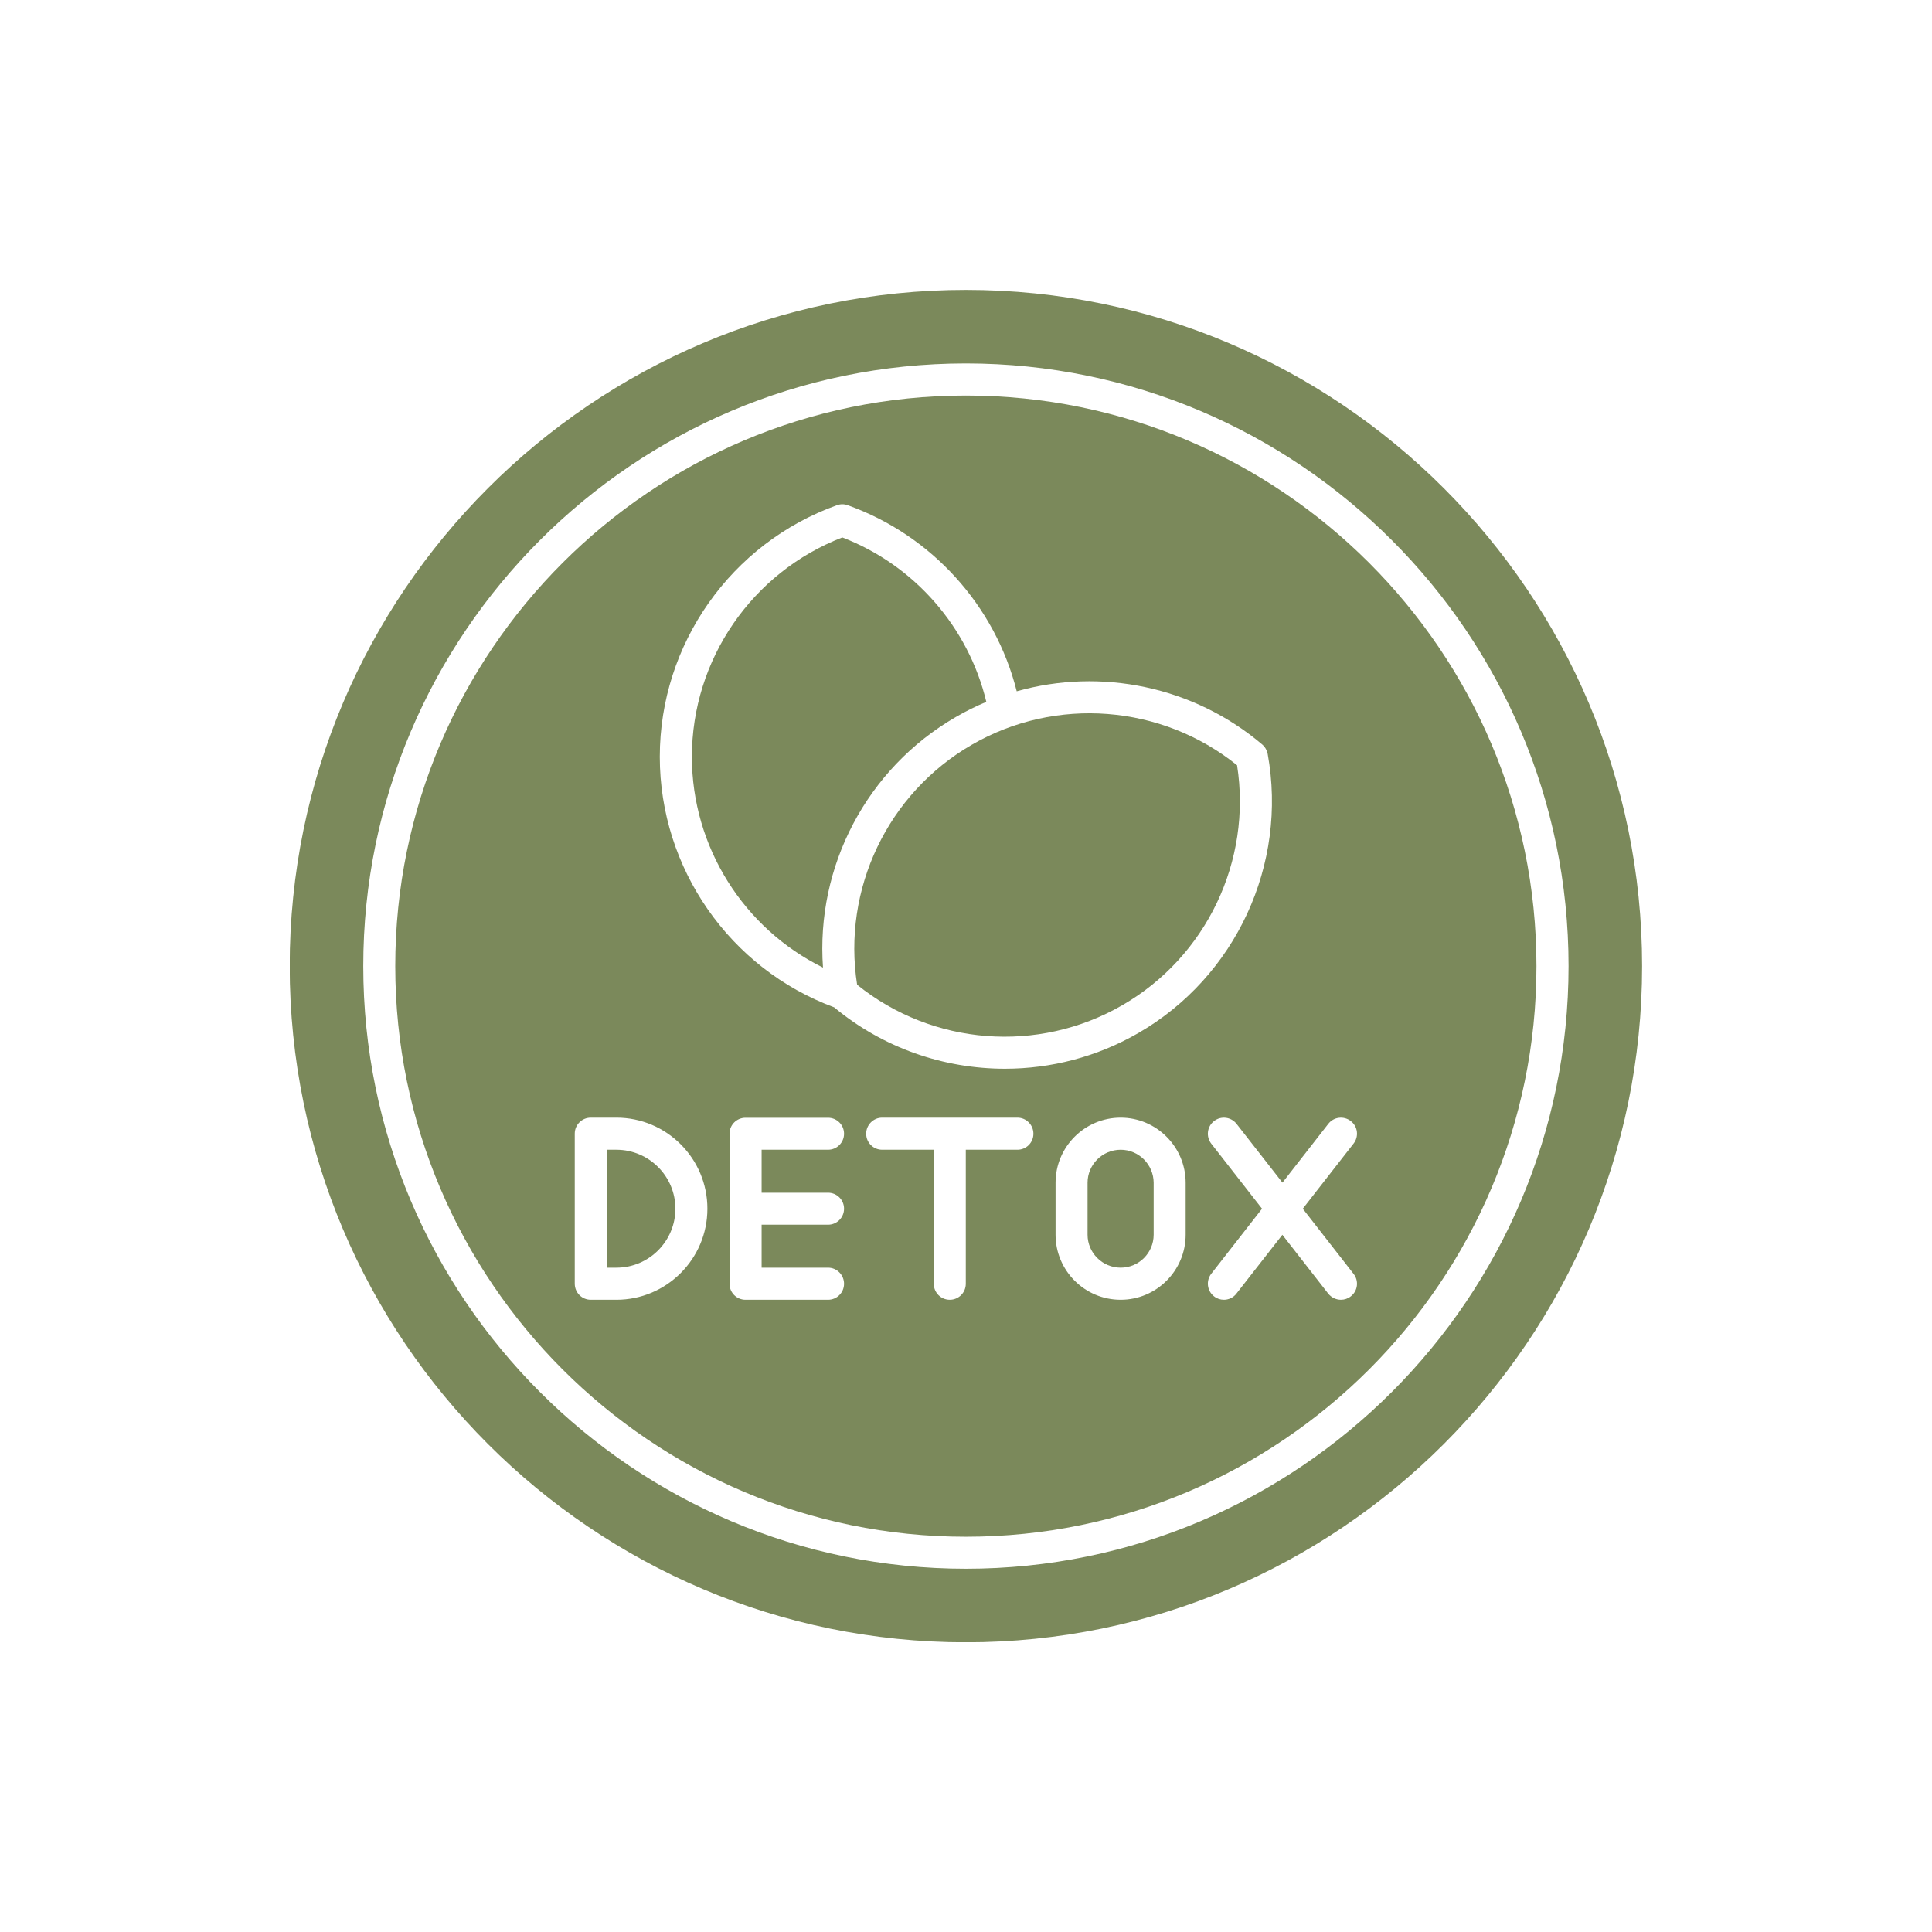
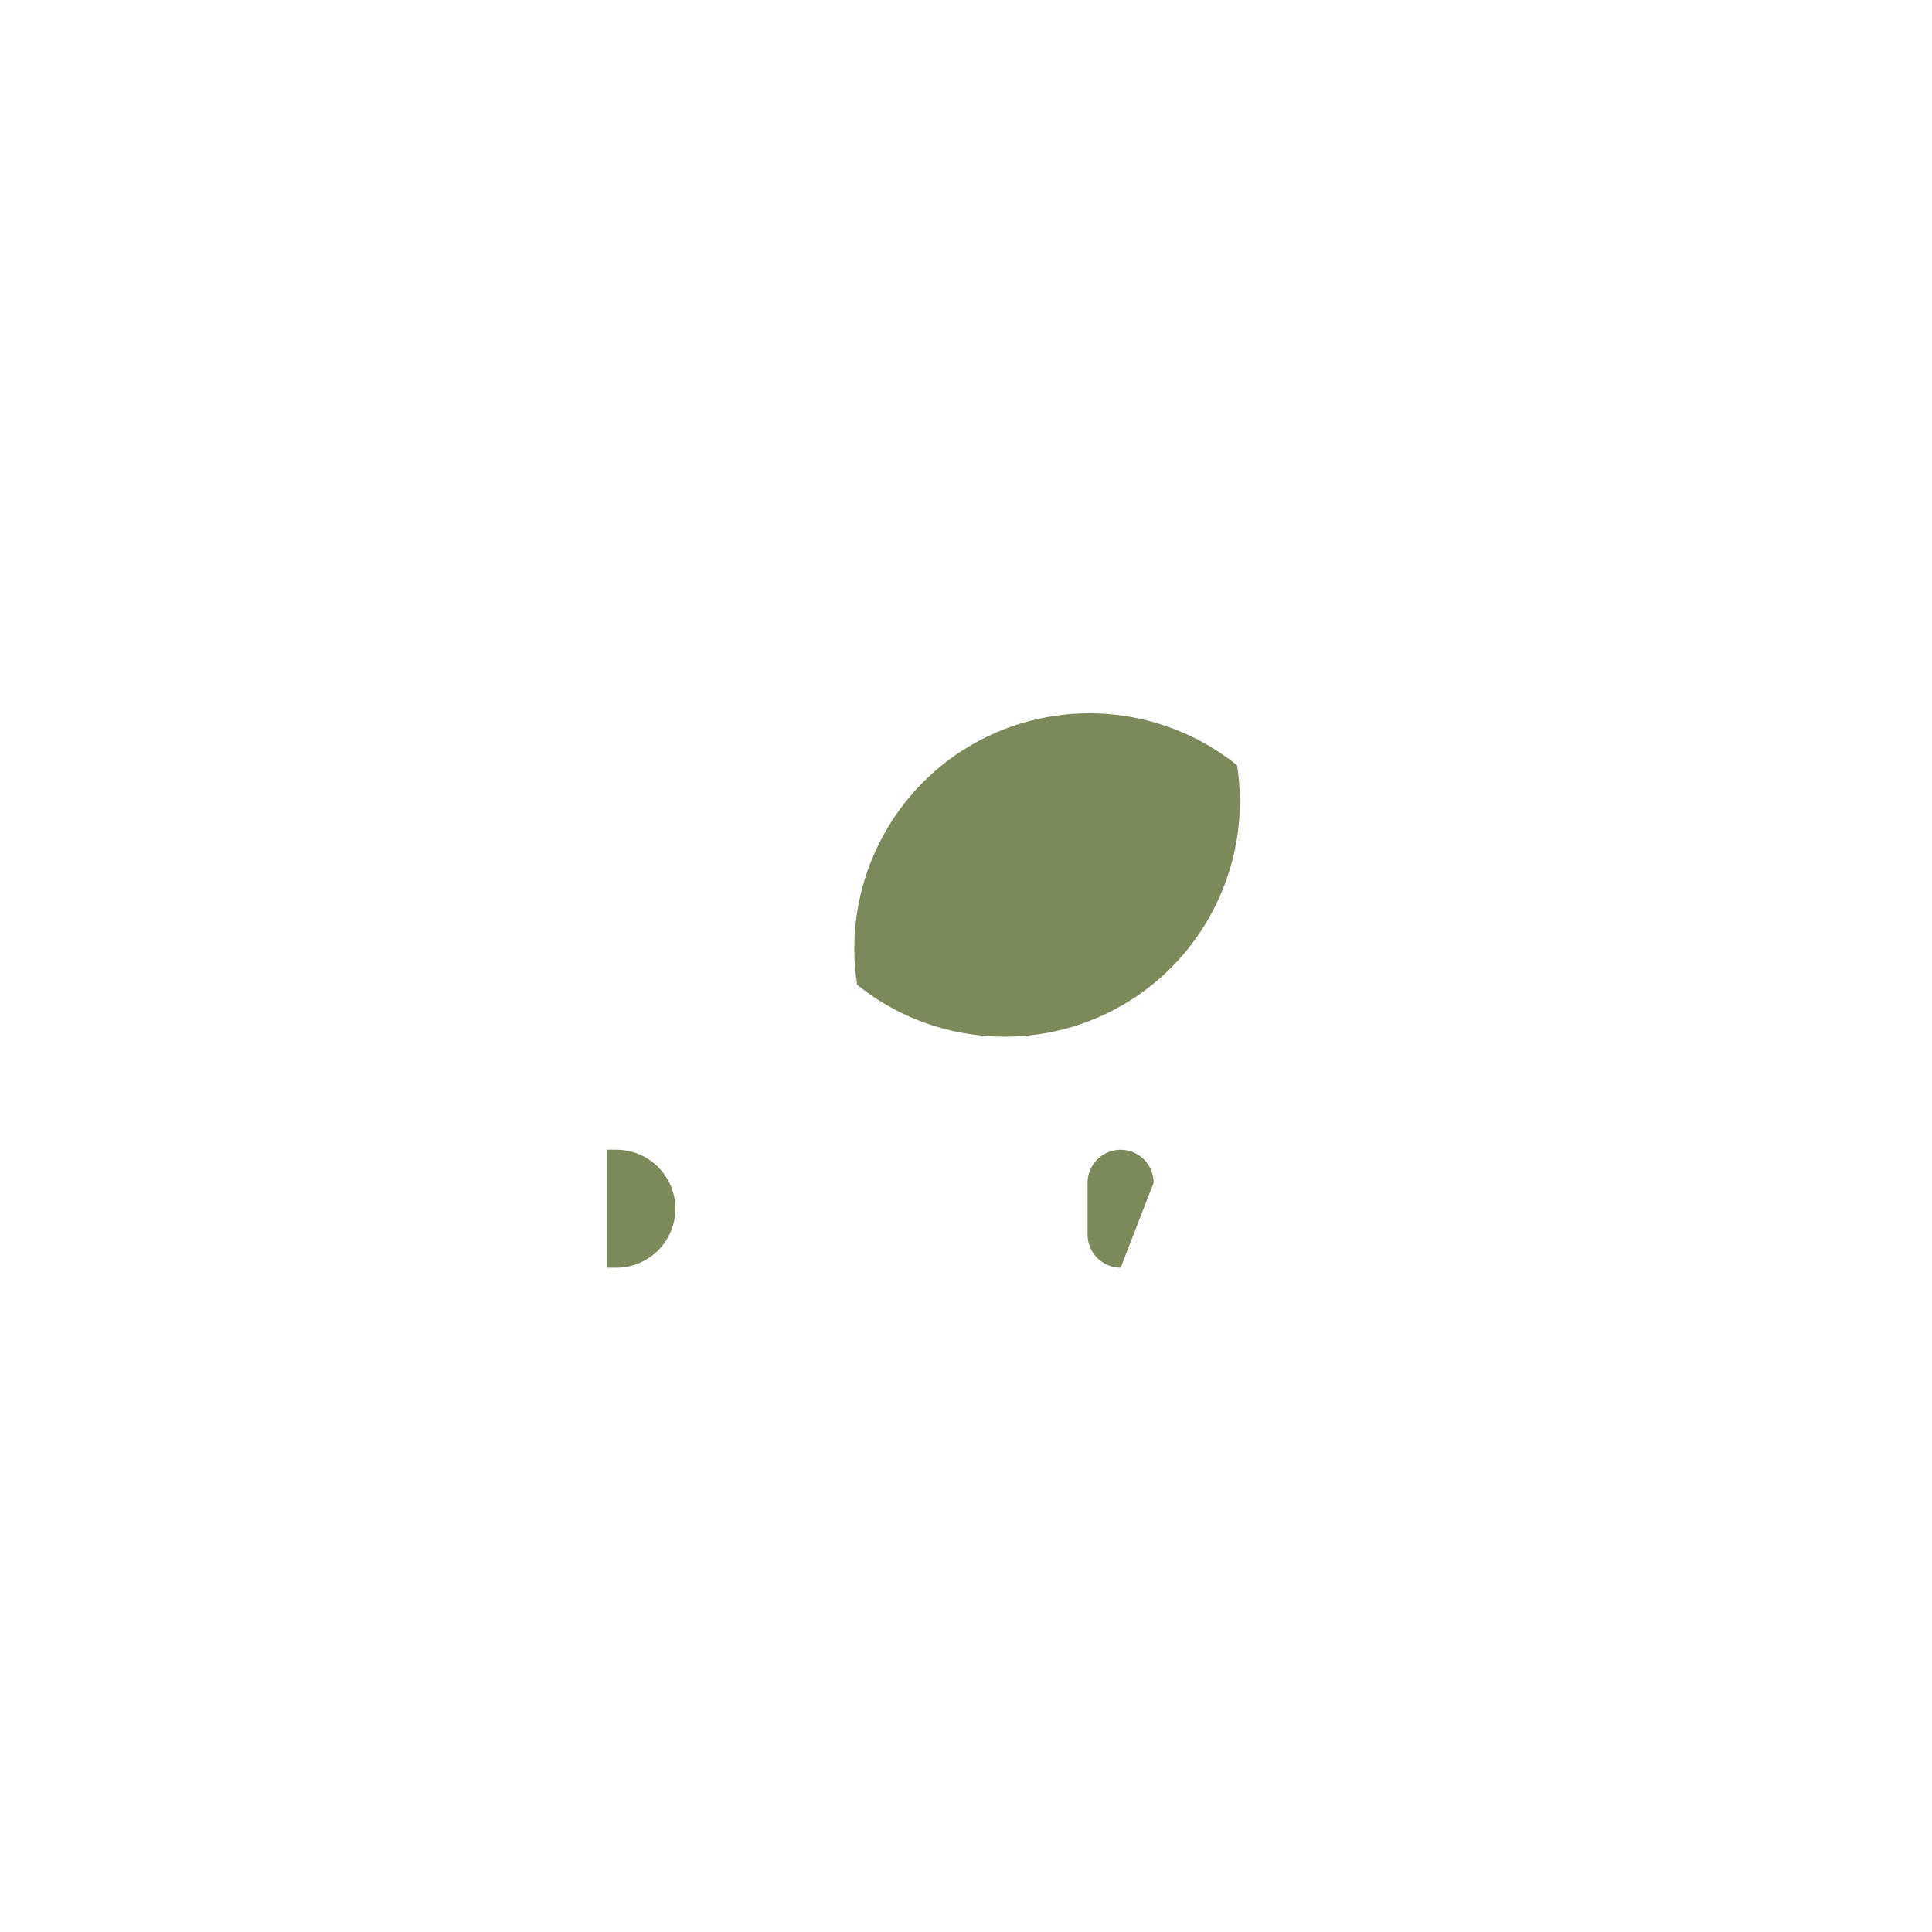
<svg xmlns="http://www.w3.org/2000/svg" width="100" zoomAndPan="magnify" viewBox="0 0 75 75" height="100" preserveAspectRatio="xMidYMid meet" version="1.2">
  <defs>
    <clipPath id="db7f134c52">
-       <path d="M 11.25 11.25 L 63.75 11.25 L 63.75 63.75 L 11.25 63.75 Z M 11.25 11.25 " />
-     </clipPath>
+       </clipPath>
  </defs>
  <g id="a0339282e9">
    <path style=" stroke:none;fill-rule:evenodd;fill:#7b895b;fill-opacity:1;" d="M 37.727 28.91 C 34.461 30.797 32.691 34.516 33.273 38.227 C 36.195 40.586 40.301 40.91 43.566 39.023 C 46.832 37.141 48.605 33.418 48.023 29.707 C 45.102 27.352 40.992 27.023 37.727 28.91 Z M 37.727 28.91 " />
-     <path style=" stroke:none;fill-rule:evenodd;fill:#7b895b;fill-opacity:1;" d="M 32.699 20.863 C 29.195 22.215 26.859 25.605 26.859 29.379 C 26.859 32.871 28.867 36.043 31.949 37.562 C 31.664 33.641 33.648 29.828 37.109 27.832 C 37.492 27.609 37.887 27.414 38.289 27.246 C 37.594 24.348 35.5 21.941 32.699 20.863 Z M 32.699 20.863 " />
    <path style=" stroke:none;fill-rule:evenodd;fill:#7b895b;fill-opacity:1;" d="M 23.93 44.633 L 23.559 44.633 L 23.559 49.211 L 23.93 49.211 C 25.191 49.211 26.219 48.184 26.219 46.922 C 26.219 45.66 25.191 44.633 23.93 44.633 Z M 23.93 44.633 " />
-     <path style=" stroke:none;fill-rule:evenodd;fill:#7b895b;fill-opacity:1;" d="M 42.219 45.914 L 42.219 47.93 C 42.219 48.637 42.797 49.211 43.504 49.211 C 44.211 49.211 44.785 48.637 44.785 47.93 L 44.785 45.914 C 44.781 45.207 44.207 44.633 43.504 44.633 C 42.797 44.633 42.219 45.207 42.219 45.914 Z M 42.219 45.914 " />
-     <path style=" stroke:none;fill-rule:evenodd;fill:#7b895b;fill-opacity:1;" d="M 37.492 49.836 C 37.492 50.18 37.215 50.457 36.871 50.457 C 36.527 50.457 36.25 50.18 36.25 49.836 L 36.25 44.633 L 34.246 44.633 C 33.902 44.633 33.625 44.355 33.625 44.012 C 33.625 43.668 33.902 43.387 34.246 43.387 L 39.496 43.387 C 39.84 43.387 40.117 43.668 40.117 44.012 C 40.117 44.355 39.84 44.633 39.496 44.633 L 37.492 44.633 Z M 32.766 46.922 C 32.766 47.266 32.488 47.543 32.145 47.543 L 29.566 47.543 L 29.566 49.211 L 32.145 49.211 C 32.488 49.211 32.766 49.492 32.766 49.836 C 32.766 50.18 32.488 50.457 32.145 50.457 L 28.941 50.457 C 28.598 50.457 28.32 50.18 28.32 49.836 L 28.32 44.012 C 28.32 43.668 28.598 43.391 28.941 43.391 L 32.145 43.391 C 32.488 43.391 32.766 43.668 32.766 44.012 C 32.766 44.355 32.488 44.633 32.145 44.633 L 29.566 44.633 L 29.566 46.301 L 32.145 46.301 C 32.488 46.301 32.766 46.578 32.766 46.922 Z M 37.496 15.355 C 25.281 15.355 15.344 25.293 15.344 37.504 C 15.344 49.719 25.281 59.656 37.496 59.656 C 49.707 59.656 59.645 49.719 59.645 37.504 C 59.645 25.293 49.707 15.355 37.496 15.355 Z M 23.93 43.387 C 25.879 43.387 27.461 44.973 27.461 46.922 C 27.461 48.871 25.875 50.457 23.93 50.457 L 22.934 50.457 C 22.59 50.457 22.312 50.18 22.312 49.832 L 22.312 44.008 C 22.312 43.664 22.59 43.387 22.934 43.387 Z M 39.012 41.488 C 36.641 41.488 34.281 40.684 32.383 39.105 C 28.328 37.605 25.613 33.711 25.613 29.379 C 25.613 25.008 28.375 21.086 32.488 19.613 C 32.625 19.562 32.773 19.562 32.91 19.613 C 36.168 20.777 38.633 23.512 39.469 26.836 C 42.738 25.914 46.336 26.641 49 28.902 C 49.109 28.996 49.184 29.125 49.211 29.266 C 49.992 33.562 47.973 37.918 44.191 40.102 C 42.582 41.031 40.793 41.488 39.012 41.488 Z M 52.055 50.457 C 51.871 50.457 51.688 50.375 51.562 50.219 L 49.781 47.934 L 48 50.215 C 47.879 50.375 47.695 50.457 47.512 50.457 C 47.375 50.457 47.242 50.414 47.129 50.324 C 46.859 50.113 46.809 49.723 47.02 49.449 L 48.992 46.922 L 47.02 44.395 C 46.809 44.121 46.859 43.73 47.129 43.52 C 47.398 43.309 47.789 43.355 48.004 43.629 L 49.785 45.91 L 51.566 43.625 C 51.777 43.355 52.168 43.309 52.438 43.52 C 52.711 43.73 52.758 44.121 52.547 44.391 L 50.574 46.922 L 52.547 49.453 C 52.758 49.723 52.711 50.113 52.438 50.324 C 52.324 50.414 52.191 50.457 52.055 50.457 Z M 43.504 50.457 C 42.109 50.457 40.977 49.324 40.977 47.93 L 40.977 45.914 C 40.977 44.52 42.109 43.387 43.504 43.387 C 44.895 43.387 46.027 44.523 46.027 45.914 L 46.027 47.93 C 46.027 49.324 44.895 50.457 43.504 50.457 Z M 43.504 50.457 " />
+     <path style=" stroke:none;fill-rule:evenodd;fill:#7b895b;fill-opacity:1;" d="M 42.219 45.914 L 42.219 47.93 C 42.219 48.637 42.797 49.211 43.504 49.211 L 44.785 45.914 C 44.781 45.207 44.207 44.633 43.504 44.633 C 42.797 44.633 42.219 45.207 42.219 45.914 Z M 42.219 45.914 " />
    <g clip-rule="nonzero" clip-path="url(#db7f134c52)">
-       <path style=" stroke:none;fill-rule:evenodd;fill:#7b895b;fill-opacity:1;" d="M 60.891 37.504 C 60.891 50.402 50.395 60.898 37.496 60.898 C 24.594 60.898 14.102 50.406 14.102 37.504 C 14.102 24.605 24.594 14.109 37.496 14.109 C 50.395 14.109 60.891 24.605 60.891 37.504 Z M 37.496 11.254 C 23.02 11.254 11.246 23.031 11.246 37.504 C 11.246 51.98 23.02 63.754 37.496 63.754 C 51.969 63.754 63.746 51.98 63.746 37.504 C 63.746 23.031 51.969 11.254 37.496 11.254 Z M 37.496 11.254 " />
-     </g>
+       </g>
  </g>
</svg>